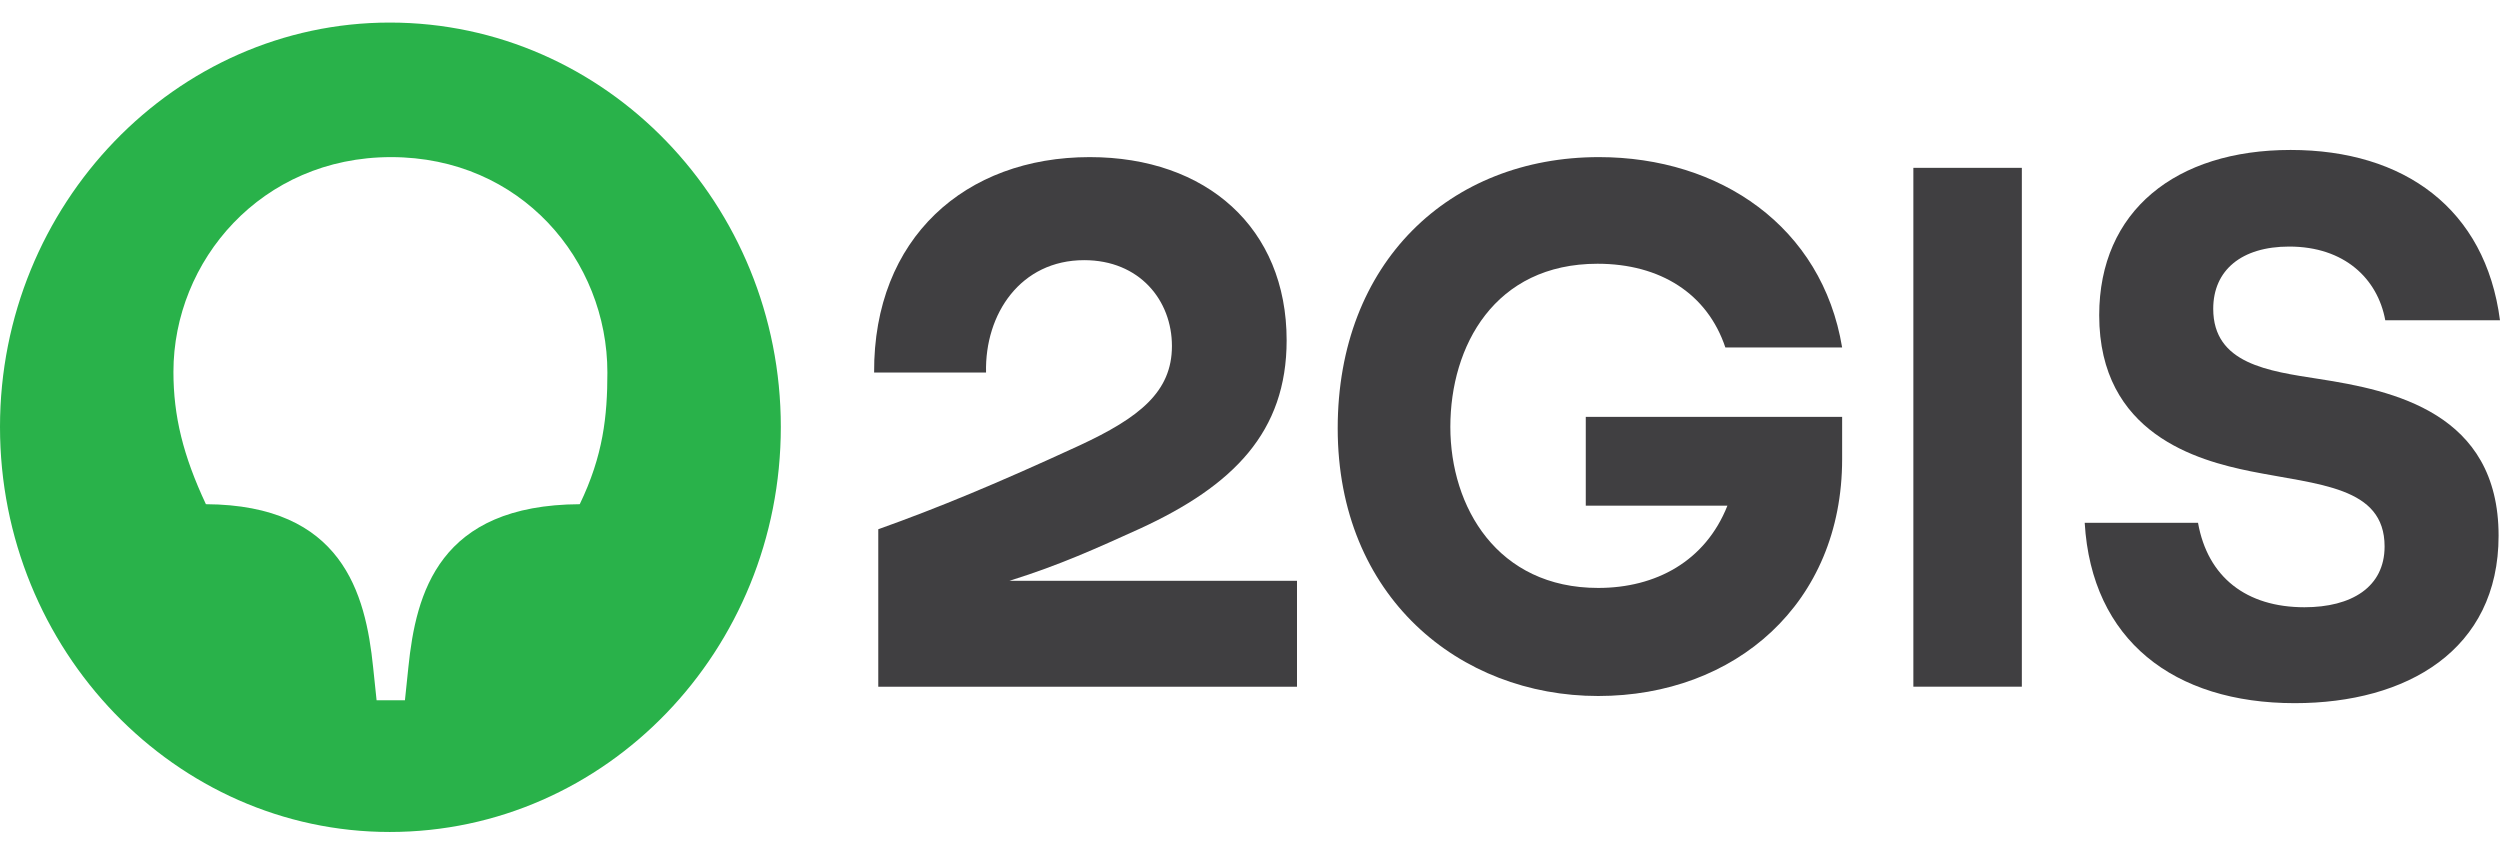
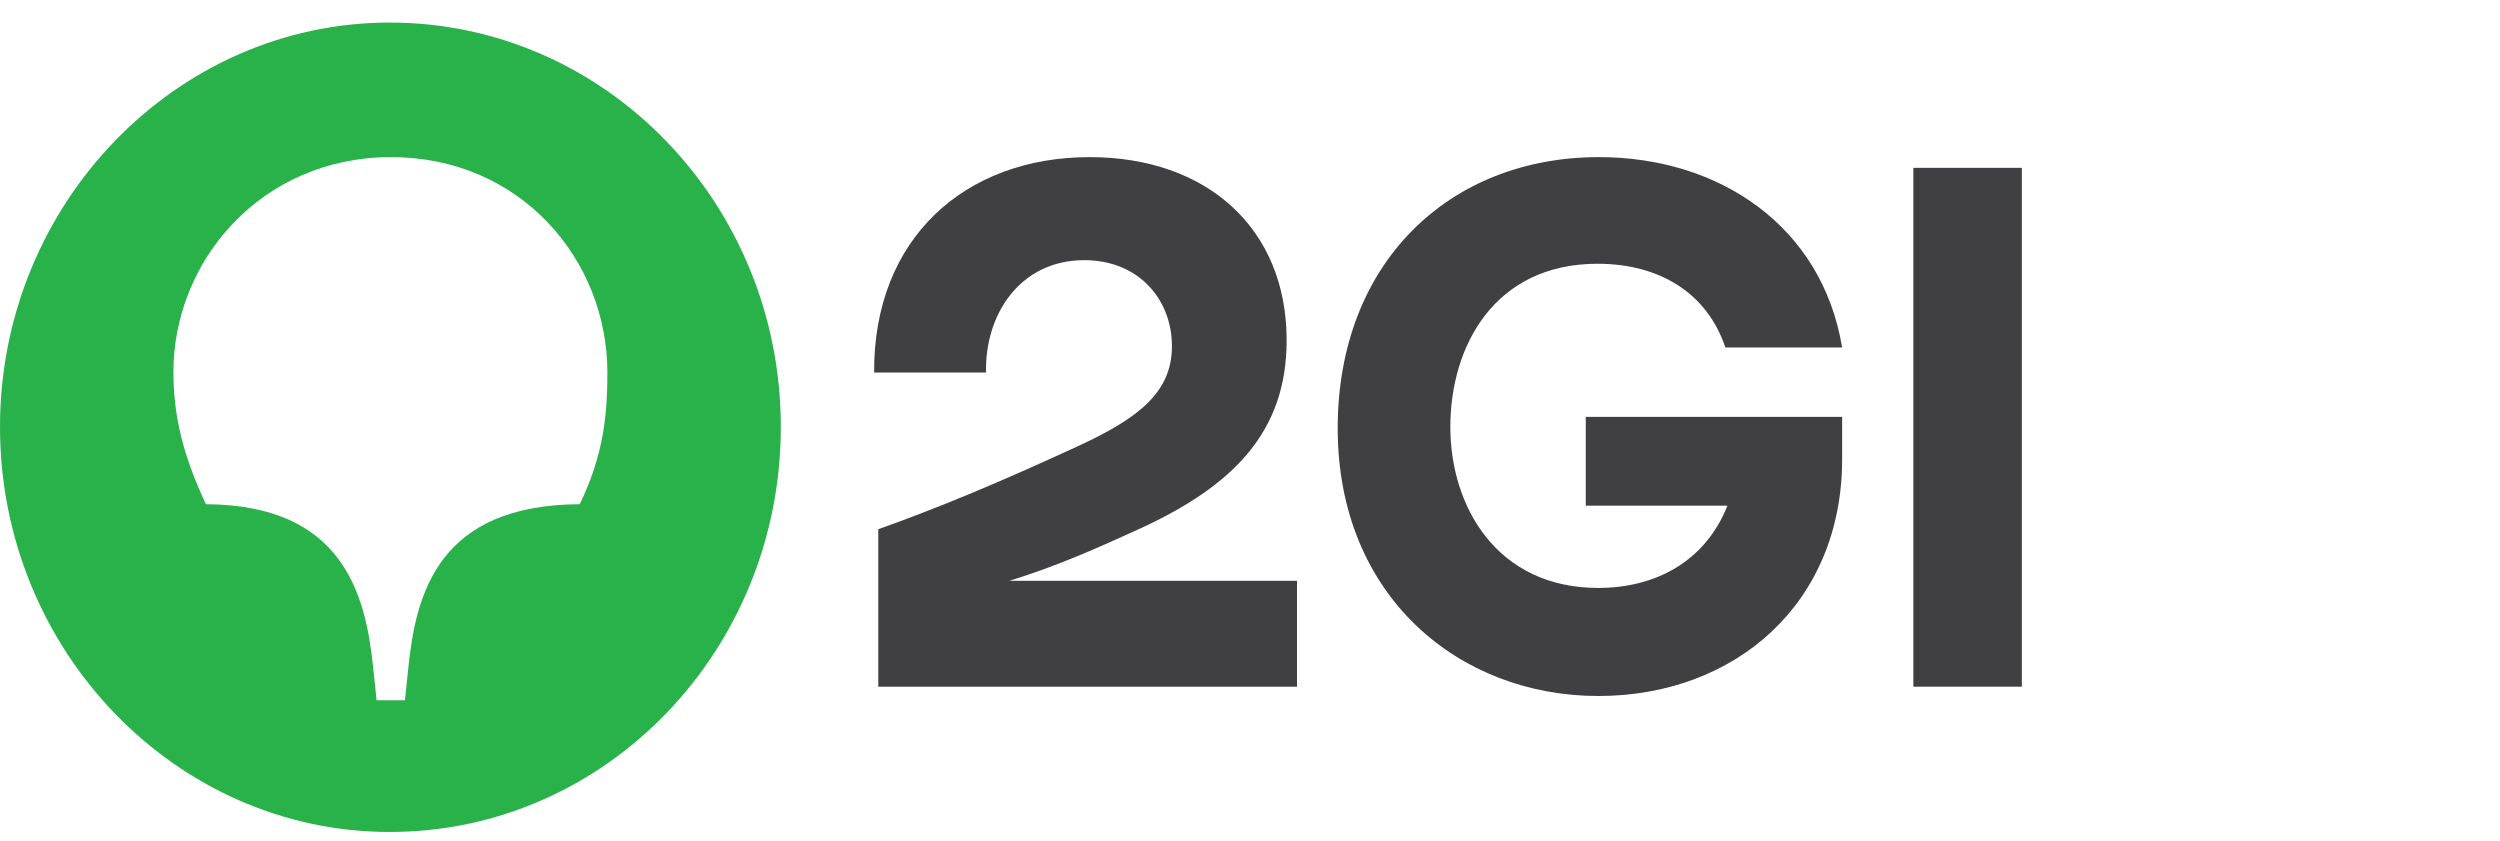
<svg xmlns="http://www.w3.org/2000/svg" width="110" height="37" viewBox="0 0 110 37" fill="none">
-   <path d="M104.952 14.092H109.999C109.361 9.18 105.773 6.598 100.787 6.598C95.74 6.598 92.365 9.275 92.365 13.872C92.365 19.099 96.713 20.264 99.023 20.736C102.003 21.335 104.922 21.398 104.922 24.043C104.922 25.838 103.462 26.719 101.395 26.719C98.841 26.719 97.138 25.397 96.713 23.004H91.727C92.031 28.168 95.649 30.939 100.969 30.939C105.895 30.939 109.938 28.609 109.938 23.57C109.938 18.154 105.287 17.178 102.033 16.674C99.814 16.328 97.382 16.013 97.382 13.588C97.382 11.888 98.628 10.849 100.726 10.849C103.158 10.849 104.618 12.266 104.952 14.092Z" fill="#403F41" />
  <path d="M88.961 7.385H84.188V30.214H88.961V7.385Z" fill="#403F41" />
  <path d="M69.774 22.248H76.007C75.034 24.704 72.845 25.869 70.321 25.869C65.883 25.869 63.815 22.311 63.815 18.784C63.815 15.226 65.761 11.605 70.291 11.605C73.058 11.605 75.125 12.927 75.916 15.289L81.054 15.289C80.172 9.967 75.672 6.913 70.352 6.913C63.785 6.913 58.859 11.542 58.859 18.847C58.859 26.247 64.21 30.624 70.321 30.624C76.341 30.624 81.054 26.562 81.054 20.201V18.343H69.774V22.248Z" fill="#403F41" />
  <path d="M47.947 6.913C42.474 6.913 38.431 10.471 38.461 16.391H43.386C43.326 13.809 44.907 11.447 47.704 11.447C50.136 11.447 51.565 13.211 51.565 15.226C51.565 17.241 50.136 18.375 47.491 19.603C43.873 21.272 41.289 22.342 38.644 23.287V30.215H57.068V25.554H44.419C44.419 25.554 44.462 25.541 44.482 25.534C46.634 24.859 48.25 24.125 50.166 23.256C54.271 21.366 56.612 19.005 56.612 14.974C56.612 10.03 53.085 6.913 47.947 6.913Z" fill="#403F41" />
  <path d="M25.509 22.185C19.306 22.217 18.303 26.09 17.968 29.364L17.817 30.813H16.57L16.418 29.364C16.084 26.09 15.05 22.217 9.06 22.185C8.057 20.044 7.631 18.312 7.631 16.36C7.631 11.479 11.493 6.913 17.208 6.913C22.924 6.913 26.725 11.447 26.725 16.391C26.725 18.312 26.542 20.044 25.509 22.185ZM17.148 0.993C7.723 0.993 0 8.991 0 18.784C0 28.609 7.723 36.607 17.148 36.607C26.664 36.607 34.356 28.609 34.356 18.784C34.356 8.991 26.664 0.993 17.148 0.993Z" fill="#29B24A" />
</svg>